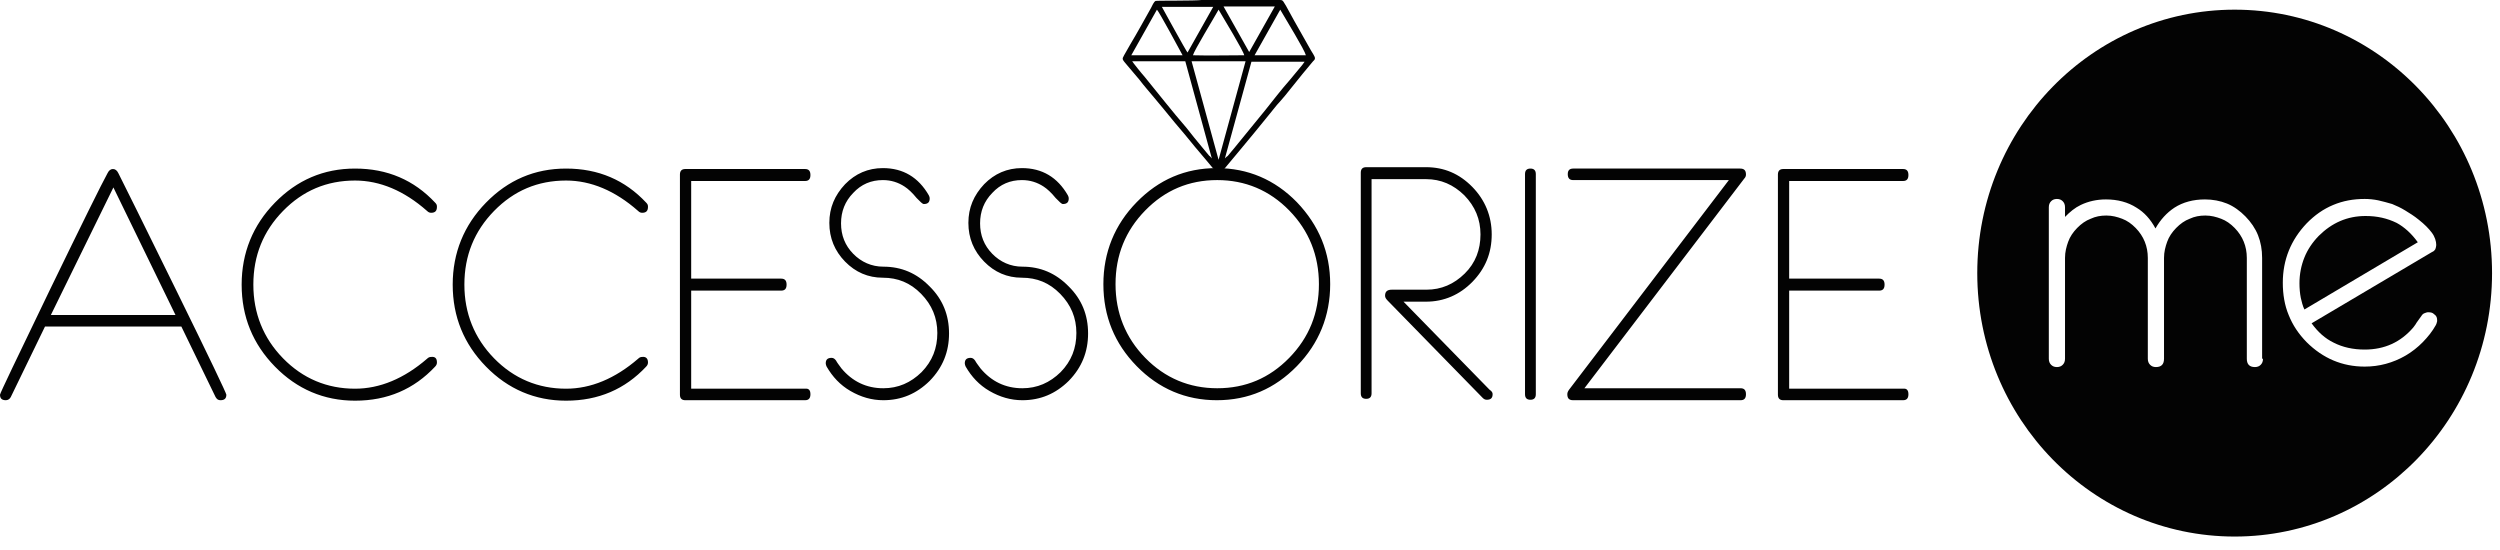
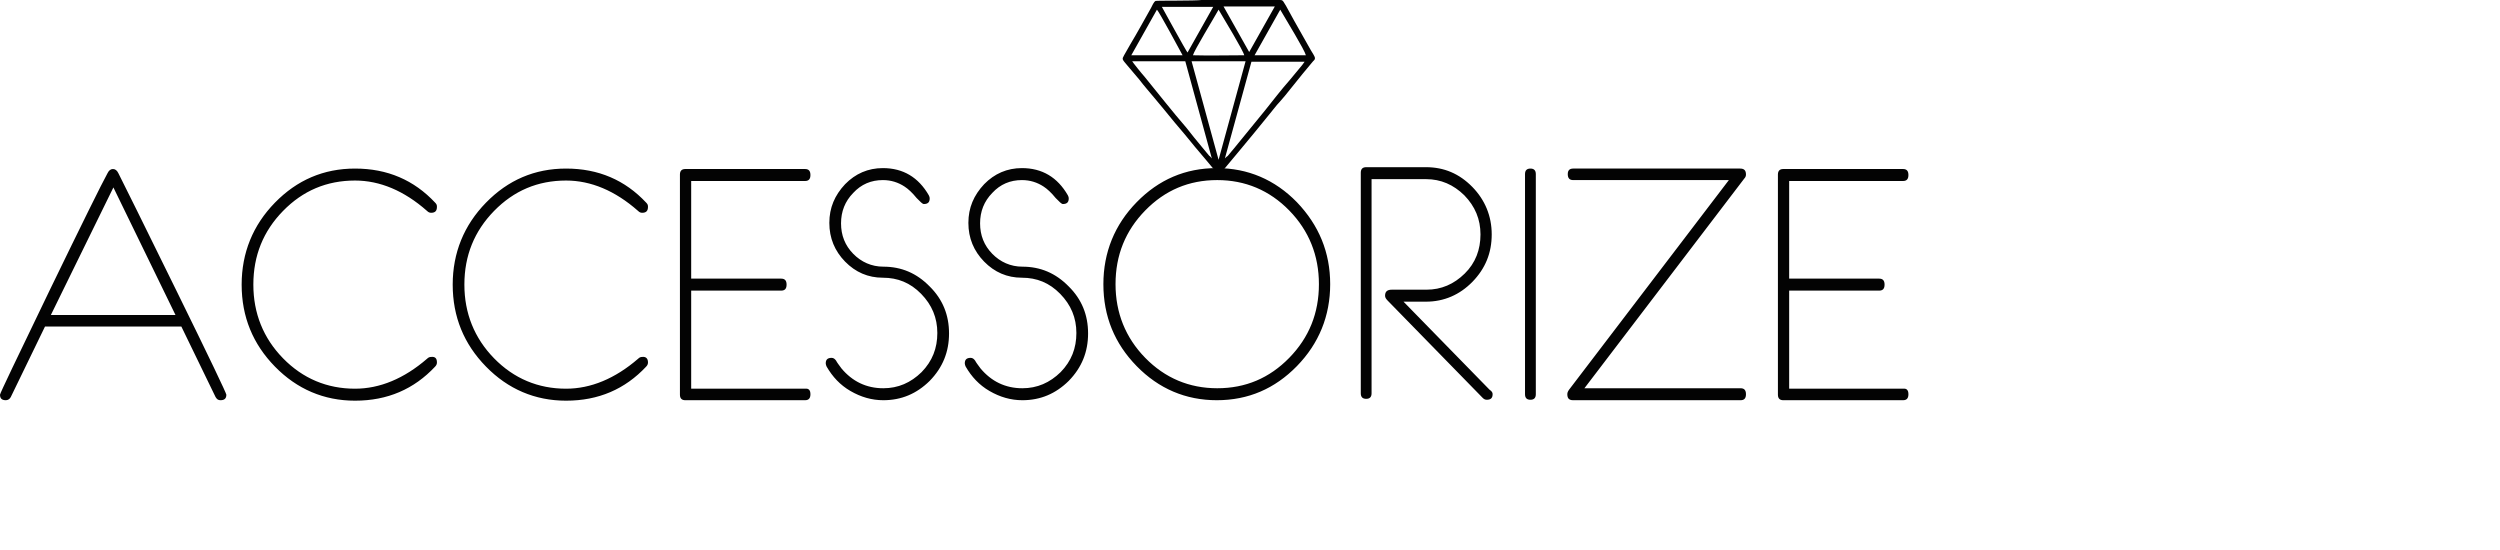
<svg xmlns="http://www.w3.org/2000/svg" width="150" height="33" viewBox="0 0 150 33" fill="none">
  <path fill-rule="evenodd" clip-rule="evenodd" d="M13.581 23.682C13.581 23.903 13.473 24.013 13.23 24.013C13.095 24.013 13.014 23.958 12.933 23.82L10.881 19.592H10.854H2.7L0.648 23.82C0.594 23.93 0.486 24.013 0.351 24.013C0.108 24.013 0 23.903 0 23.682C0 23.599 0.999 21.526 2.97 17.437C4.941 13.374 6.102 11.026 6.453 10.39C6.534 10.224 6.642 10.141 6.777 10.141C6.912 10.141 7.02 10.224 7.101 10.39C7.425 11.026 8.586 13.374 10.584 17.437C12.582 21.499 13.581 23.599 13.581 23.682ZM10.53 18.901L6.804 11.247L3.051 18.901H10.53ZM26.216 21.747C26.216 21.83 26.189 21.913 26.108 21.996C24.84 23.35 23.247 24.041 21.303 24.041C19.44 24.041 17.82 23.35 16.497 21.996C15.174 20.642 14.499 19.012 14.499 17.077C14.499 15.171 15.174 13.513 16.497 12.159C17.82 10.805 19.413 10.114 21.303 10.114C23.247 10.114 24.84 10.805 26.108 12.159C26.189 12.242 26.216 12.297 26.216 12.407C26.216 12.656 26.108 12.767 25.866 12.767C25.785 12.767 25.703 12.739 25.622 12.656C24.246 11.44 22.788 10.832 21.303 10.832C19.602 10.832 18.171 11.44 16.983 12.656C15.795 13.872 15.201 15.336 15.201 17.077C15.201 18.791 15.795 20.283 16.983 21.499C18.171 22.715 19.629 23.322 21.303 23.322C22.788 23.322 24.246 22.715 25.622 21.526C25.703 21.443 25.785 21.416 25.866 21.416C26.108 21.388 26.216 21.499 26.216 21.747ZM38.879 21.747C38.879 21.83 38.852 21.913 38.771 21.996C37.502 23.35 35.909 24.041 33.965 24.041C32.102 24.041 30.482 23.35 29.16 21.996C27.837 20.642 27.162 19.012 27.162 17.077C27.162 15.171 27.837 13.513 29.16 12.159C30.482 10.805 32.075 10.114 33.965 10.114C35.909 10.114 37.502 10.805 38.771 12.159C38.852 12.242 38.879 12.297 38.879 12.407C38.879 12.656 38.771 12.767 38.528 12.767C38.447 12.767 38.366 12.739 38.285 12.656C36.908 11.44 35.45 10.832 33.965 10.832C32.264 10.832 30.834 11.44 29.645 12.656C28.458 13.872 27.863 15.336 27.863 17.077C27.863 18.791 28.458 20.283 29.645 21.499C30.834 22.715 32.291 23.322 33.965 23.322C35.45 23.322 36.908 22.715 38.285 21.526C38.366 21.443 38.447 21.416 38.528 21.416C38.744 21.388 38.879 21.499 38.879 21.747ZM48.626 23.654C48.626 23.903 48.518 24.013 48.302 24.013H41.12C40.904 24.013 40.796 23.903 40.796 23.682V10.473C40.796 10.252 40.904 10.141 41.12 10.141H48.302C48.518 10.141 48.626 10.252 48.626 10.501C48.626 10.749 48.518 10.86 48.302 10.86H41.471V16.718H46.871C47.087 16.718 47.195 16.829 47.195 17.077C47.195 17.326 47.087 17.437 46.871 17.437H41.471V23.322H48.302C48.518 23.295 48.626 23.405 48.626 23.654ZM56.942 20.006C56.942 21.112 56.564 22.051 55.781 22.853C54.998 23.626 54.08 24.013 53 24.013C52.298 24.013 51.65 23.82 51.029 23.461C50.408 23.101 49.949 22.604 49.598 21.996C49.571 21.941 49.544 21.858 49.544 21.803C49.544 21.581 49.652 21.471 49.895 21.471C50.003 21.471 50.084 21.526 50.165 21.637C50.219 21.747 50.327 21.886 50.489 22.107C51.137 22.88 51.974 23.295 53 23.295C53.891 23.295 54.647 22.963 55.295 22.328C55.943 21.664 56.24 20.891 56.24 19.979C56.24 19.067 55.916 18.293 55.268 17.63C54.62 16.967 53.864 16.663 52.973 16.663C52.082 16.663 51.326 16.331 50.705 15.696C50.084 15.06 49.76 14.286 49.76 13.374C49.76 12.463 50.084 11.716 50.705 11.053C51.326 10.418 52.082 10.086 52.973 10.086C54.188 10.086 55.106 10.639 55.727 11.716C55.754 11.772 55.781 11.827 55.781 11.91C55.781 12.131 55.673 12.242 55.43 12.242C55.349 12.242 55.214 12.103 54.998 11.882C54.728 11.551 54.485 11.33 54.269 11.191C53.891 10.943 53.459 10.805 52.973 10.805C52.271 10.805 51.677 11.053 51.191 11.578C50.705 12.076 50.462 12.684 50.462 13.402C50.462 14.121 50.705 14.729 51.191 15.226C51.677 15.723 52.298 16 53 16C54.08 16 54.998 16.387 55.781 17.188C56.564 17.962 56.942 18.901 56.942 20.006ZM65.285 20.006C65.285 21.112 64.907 22.051 64.124 22.853C63.341 23.626 62.423 24.013 61.343 24.013C60.641 24.013 59.993 23.82 59.372 23.461C58.751 23.101 58.292 22.604 57.941 21.996C57.914 21.941 57.887 21.858 57.887 21.803C57.887 21.581 57.995 21.471 58.238 21.471C58.346 21.471 58.427 21.526 58.508 21.637C58.562 21.747 58.67 21.886 58.832 22.107C59.48 22.88 60.317 23.295 61.343 23.295C62.234 23.295 62.99 22.963 63.638 22.328C64.286 21.664 64.583 20.891 64.583 19.979C64.583 19.067 64.259 18.293 63.611 17.63C62.963 16.967 62.207 16.663 61.316 16.663C60.425 16.663 59.669 16.331 59.048 15.696C58.427 15.06 58.103 14.286 58.103 13.374C58.103 12.463 58.427 11.716 59.048 11.053C59.669 10.418 60.425 10.086 61.316 10.086C62.531 10.086 63.449 10.639 64.07 11.716C64.097 11.772 64.124 11.827 64.124 11.91C64.124 12.131 64.016 12.242 63.773 12.242C63.692 12.242 63.557 12.103 63.341 11.882C63.071 11.551 62.828 11.33 62.612 11.191C62.234 10.943 61.802 10.805 61.316 10.805C60.614 10.805 60.02 11.053 59.534 11.578C59.048 12.076 58.805 12.684 58.805 13.402C58.805 14.121 59.048 14.729 59.534 15.226C60.02 15.723 60.641 16 61.343 16C62.423 16 63.341 16.387 64.124 17.188C64.907 17.962 65.285 18.901 65.285 20.006ZM79.811 17.05C79.811 18.956 79.135 20.614 77.813 21.968C76.49 23.322 74.897 24.013 73.007 24.013C71.144 24.013 69.524 23.322 68.201 21.968C66.878 20.614 66.203 18.984 66.203 17.05C66.203 15.143 66.878 13.485 68.201 12.131C69.524 10.777 71.117 10.086 73.007 10.086C74.87 10.086 76.49 10.777 77.813 12.131C79.135 13.513 79.811 15.143 79.811 17.05ZM79.135 17.05C79.135 15.336 78.542 13.844 77.354 12.628C76.166 11.412 74.708 10.805 73.034 10.805C71.333 10.805 69.902 11.412 68.714 12.628C67.526 13.844 66.932 15.309 66.932 17.05C66.932 18.763 67.526 20.255 68.714 21.471C69.902 22.687 71.36 23.295 73.034 23.295C74.735 23.295 76.166 22.687 77.354 21.471C78.542 20.255 79.135 18.791 79.135 17.05ZM89.557 23.654C89.557 23.875 89.45 23.986 89.207 23.986C89.126 23.986 89.044 23.958 88.963 23.875L83.267 18.044C83.159 17.934 83.104 17.851 83.104 17.741C83.104 17.492 83.239 17.381 83.51 17.381H85.588C86.479 17.381 87.236 17.05 87.883 16.414C88.531 15.779 88.829 14.977 88.829 14.065C88.829 13.153 88.504 12.38 87.857 11.716C87.208 11.081 86.453 10.749 85.562 10.749H82.294V23.599C82.294 23.82 82.187 23.93 81.971 23.93C81.754 23.93 81.647 23.82 81.647 23.599V10.363C81.647 10.141 81.754 10.031 81.971 10.031H85.562C86.641 10.031 87.559 10.418 88.343 11.219C89.098 11.993 89.503 12.96 89.503 14.065C89.503 15.171 89.126 16.11 88.343 16.912C87.586 17.685 86.641 18.1 85.562 18.1H84.211L89.368 23.378C89.531 23.488 89.557 23.571 89.557 23.654ZM92.149 23.654C92.149 23.875 92.041 23.986 91.825 23.986C91.609 23.986 91.501 23.875 91.501 23.654V10.445C91.501 10.224 91.609 10.114 91.825 10.114C92.041 10.114 92.149 10.224 92.149 10.445V23.654ZM104.758 10.473C104.758 10.556 104.731 10.639 104.65 10.722L95.065 23.295H104.434C104.65 23.295 104.758 23.405 104.758 23.654C104.758 23.903 104.65 24.013 104.434 24.013H94.39C94.147 24.013 94.039 23.903 94.039 23.654C94.039 23.571 94.066 23.488 94.147 23.378L103.732 10.805H94.39C94.174 10.805 94.066 10.694 94.066 10.445C94.066 10.224 94.174 10.114 94.39 10.114H104.407C104.65 10.114 104.758 10.224 104.758 10.473ZM114.505 23.654C114.505 23.903 114.397 24.013 114.181 24.013H106.999C106.783 24.013 106.675 23.903 106.675 23.682V10.473C106.675 10.252 106.783 10.141 106.999 10.141H114.181C114.397 10.141 114.505 10.252 114.505 10.501C114.505 10.749 114.397 10.86 114.181 10.86H107.35V16.718H112.75C112.966 16.718 113.074 16.829 113.074 17.077C113.074 17.326 112.966 17.437 112.75 17.437H107.35V23.322H114.181C114.397 23.295 114.505 23.405 114.505 23.654Z" fill="#030303" />
  <path fill-rule="evenodd" clip-rule="evenodd" d="M69.335 0.055C69.227 0.111 69.119 0.359 69.065 0.47C68.66 1.188 68.255 1.934 67.823 2.653L67.445 3.316C67.31 3.565 67.31 3.537 67.661 3.952C67.904 4.228 68.12 4.504 68.363 4.781C68.633 5.14 68.93 5.471 69.227 5.831C69.443 6.079 69.632 6.328 69.848 6.577C70.253 7.074 70.658 7.572 71.09 8.069C71.495 8.566 71.9 9.064 72.332 9.561C72.548 9.81 72.737 10.059 72.953 10.307C73.142 10.556 73.25 10.39 73.358 10.252C73.412 10.197 73.466 10.114 73.52 10.059L74.303 9.119C74.924 8.373 75.545 7.627 76.166 6.853C76.355 6.632 76.571 6.328 76.787 6.107C77.003 5.858 77.219 5.61 77.407 5.361C77.651 5.057 77.921 4.725 78.164 4.421L78.785 3.675C78.839 3.62 78.92 3.565 78.893 3.454C78.893 3.399 78.704 3.095 78.65 3.012C78.326 2.432 77.975 1.824 77.651 1.244C77.489 0.94 77.326 0.663 77.165 0.359C77.111 0.276 77.084 0.221 77.03 0.138C76.976 0.055 76.949 0 76.814 0C75.248 0 73.655 0 72.089 0C71.738 0.055 69.443 0.028 69.335 0.055ZM75.275 3.316L76.814 0.58C77.165 1.188 78.272 2.984 78.353 3.316H75.275ZM73.493 9.506L75.086 3.703H78.272C78.272 3.73 78.164 3.841 78.137 3.896C77.894 4.173 77.624 4.532 77.381 4.808C76.868 5.388 76.382 6.024 75.896 6.632C75.302 7.35 74.708 8.097 74.114 8.815L73.655 9.368C73.628 9.368 73.52 9.478 73.493 9.506ZM73.115 9.589L71.495 3.675H74.735L73.115 9.589ZM72.71 9.506C72.683 9.478 72.602 9.368 72.548 9.34L72.089 8.787C71.819 8.456 71.468 8.041 71.198 7.682C70.334 6.687 69.497 5.61 68.66 4.587C68.552 4.477 67.931 3.703 67.931 3.675H71.117L72.71 9.506ZM74.951 3.123L73.412 0.387H76.49L74.951 3.123ZM71.576 3.316C71.657 3.012 72.791 1.161 73.115 0.58C73.439 1.133 74.6 3.04 74.654 3.316H74.6C73.601 3.316 72.548 3.344 71.576 3.316ZM71.252 3.15C71.198 3.123 69.713 0.414 69.713 0.414H72.791L71.252 3.15ZM67.877 3.316L69.416 0.58C69.524 0.663 70.793 3.012 70.955 3.316H67.877Z" fill="#030303" />
-   <path fill-rule="evenodd" clip-rule="evenodd" d="M134.08 32.193C142.612 32.193 149.523 25.119 149.523 16.386C149.523 7.654 142.612 0.58 134.08 0.58C125.548 0.58 118.636 7.654 118.636 16.386C118.636 25.119 125.548 32.193 134.08 32.193ZM135.78 21.526C135.78 21.692 135.727 21.802 135.646 21.885C135.565 21.968 135.457 22.024 135.295 22.024C134.971 22.024 134.809 21.858 134.809 21.526V15.475C134.809 14.784 134.566 14.176 134.08 13.678C133.837 13.43 133.567 13.236 133.269 13.126C132.973 13.015 132.676 12.932 132.325 12.932C131.974 12.932 131.677 12.988 131.38 13.126C131.083 13.236 130.813 13.43 130.57 13.678C130.327 13.927 130.138 14.203 130.03 14.507C129.922 14.811 129.841 15.115 129.841 15.475V21.526C129.841 21.858 129.679 22.024 129.355 22.024C129.193 22.024 129.085 21.968 129.004 21.885C128.923 21.802 128.869 21.692 128.869 21.526V15.475C128.869 14.784 128.626 14.176 128.14 13.678C127.897 13.43 127.627 13.236 127.33 13.126C127.033 13.015 126.736 12.932 126.385 12.932C126.034 12.932 125.737 12.988 125.44 13.126C125.143 13.236 124.873 13.43 124.63 13.678C124.387 13.927 124.198 14.203 124.09 14.507C123.982 14.811 123.901 15.115 123.901 15.475V21.526C123.901 21.692 123.847 21.802 123.766 21.885C123.685 21.968 123.577 22.024 123.415 22.024C123.253 22.024 123.145 21.968 123.064 21.885C122.983 21.802 122.929 21.692 122.929 21.526V12.435C122.929 12.269 122.983 12.159 123.064 12.076C123.145 11.993 123.253 11.937 123.415 11.937C123.577 11.937 123.685 11.993 123.766 12.076C123.847 12.159 123.901 12.269 123.901 12.435V13.015C124.198 12.711 124.495 12.463 124.846 12.297C125.305 12.076 125.818 11.965 126.358 11.965C127.06 11.965 127.681 12.131 128.194 12.463C128.653 12.739 129.031 13.153 129.328 13.706C129.625 13.181 130.003 12.767 130.462 12.463C130.975 12.131 131.596 11.965 132.298 11.965C132.757 11.965 133.216 12.048 133.621 12.214C134.026 12.38 134.404 12.656 134.728 12.988C135.052 13.319 135.321 13.706 135.483 14.12C135.646 14.535 135.727 14.977 135.727 15.475V21.526H135.78ZM146.229 19.233C146.229 19.26 146.229 19.316 146.202 19.371C146.202 19.398 146.175 19.454 146.148 19.509C145.932 19.896 145.662 20.227 145.365 20.531C145.068 20.835 144.717 21.112 144.339 21.333C143.962 21.554 143.557 21.72 143.151 21.83C142.746 21.941 142.314 21.996 141.882 21.996C140.532 21.996 139.372 21.498 138.399 20.531C137.913 20.034 137.563 19.509 137.32 18.901C137.077 18.321 136.968 17.657 136.968 16.967C136.968 15.585 137.454 14.397 138.399 13.402C138.885 12.905 139.398 12.545 139.992 12.297C140.586 12.048 141.207 11.937 141.882 11.937C142.152 11.937 142.422 11.965 142.693 12.02C142.962 12.076 143.232 12.159 143.529 12.241C143.8 12.352 144.042 12.463 144.312 12.628C144.583 12.794 144.852 12.96 145.122 13.181C145.473 13.457 145.716 13.706 145.905 13.955C146.094 14.203 146.175 14.48 146.175 14.701C146.175 14.784 146.148 14.867 146.121 14.95C146.067 15.032 146.013 15.088 145.932 15.115L138.696 19.398C139.075 19.924 139.506 20.31 140.02 20.559C140.56 20.835 141.181 20.974 141.882 20.974C142.476 20.974 143.017 20.863 143.502 20.642C143.988 20.421 144.42 20.089 144.798 19.647C144.852 19.564 144.933 19.481 144.987 19.371L145.284 18.956C145.338 18.873 145.392 18.818 145.473 18.791C145.554 18.763 145.608 18.735 145.689 18.735C145.851 18.735 145.959 18.763 146.04 18.846C146.202 18.956 146.229 19.067 146.229 19.233ZM145.068 14.535L138.265 18.569C138.156 18.348 138.103 18.1 138.049 17.879C137.994 17.602 137.968 17.298 137.968 16.994C137.968 16.442 138.075 15.917 138.265 15.447C138.453 14.977 138.751 14.535 139.129 14.148C139.911 13.374 140.829 12.96 141.936 12.96C142.638 12.96 143.232 13.098 143.8 13.374C144.258 13.623 144.69 14.01 145.068 14.535Z" fill="#030303" />
</svg>